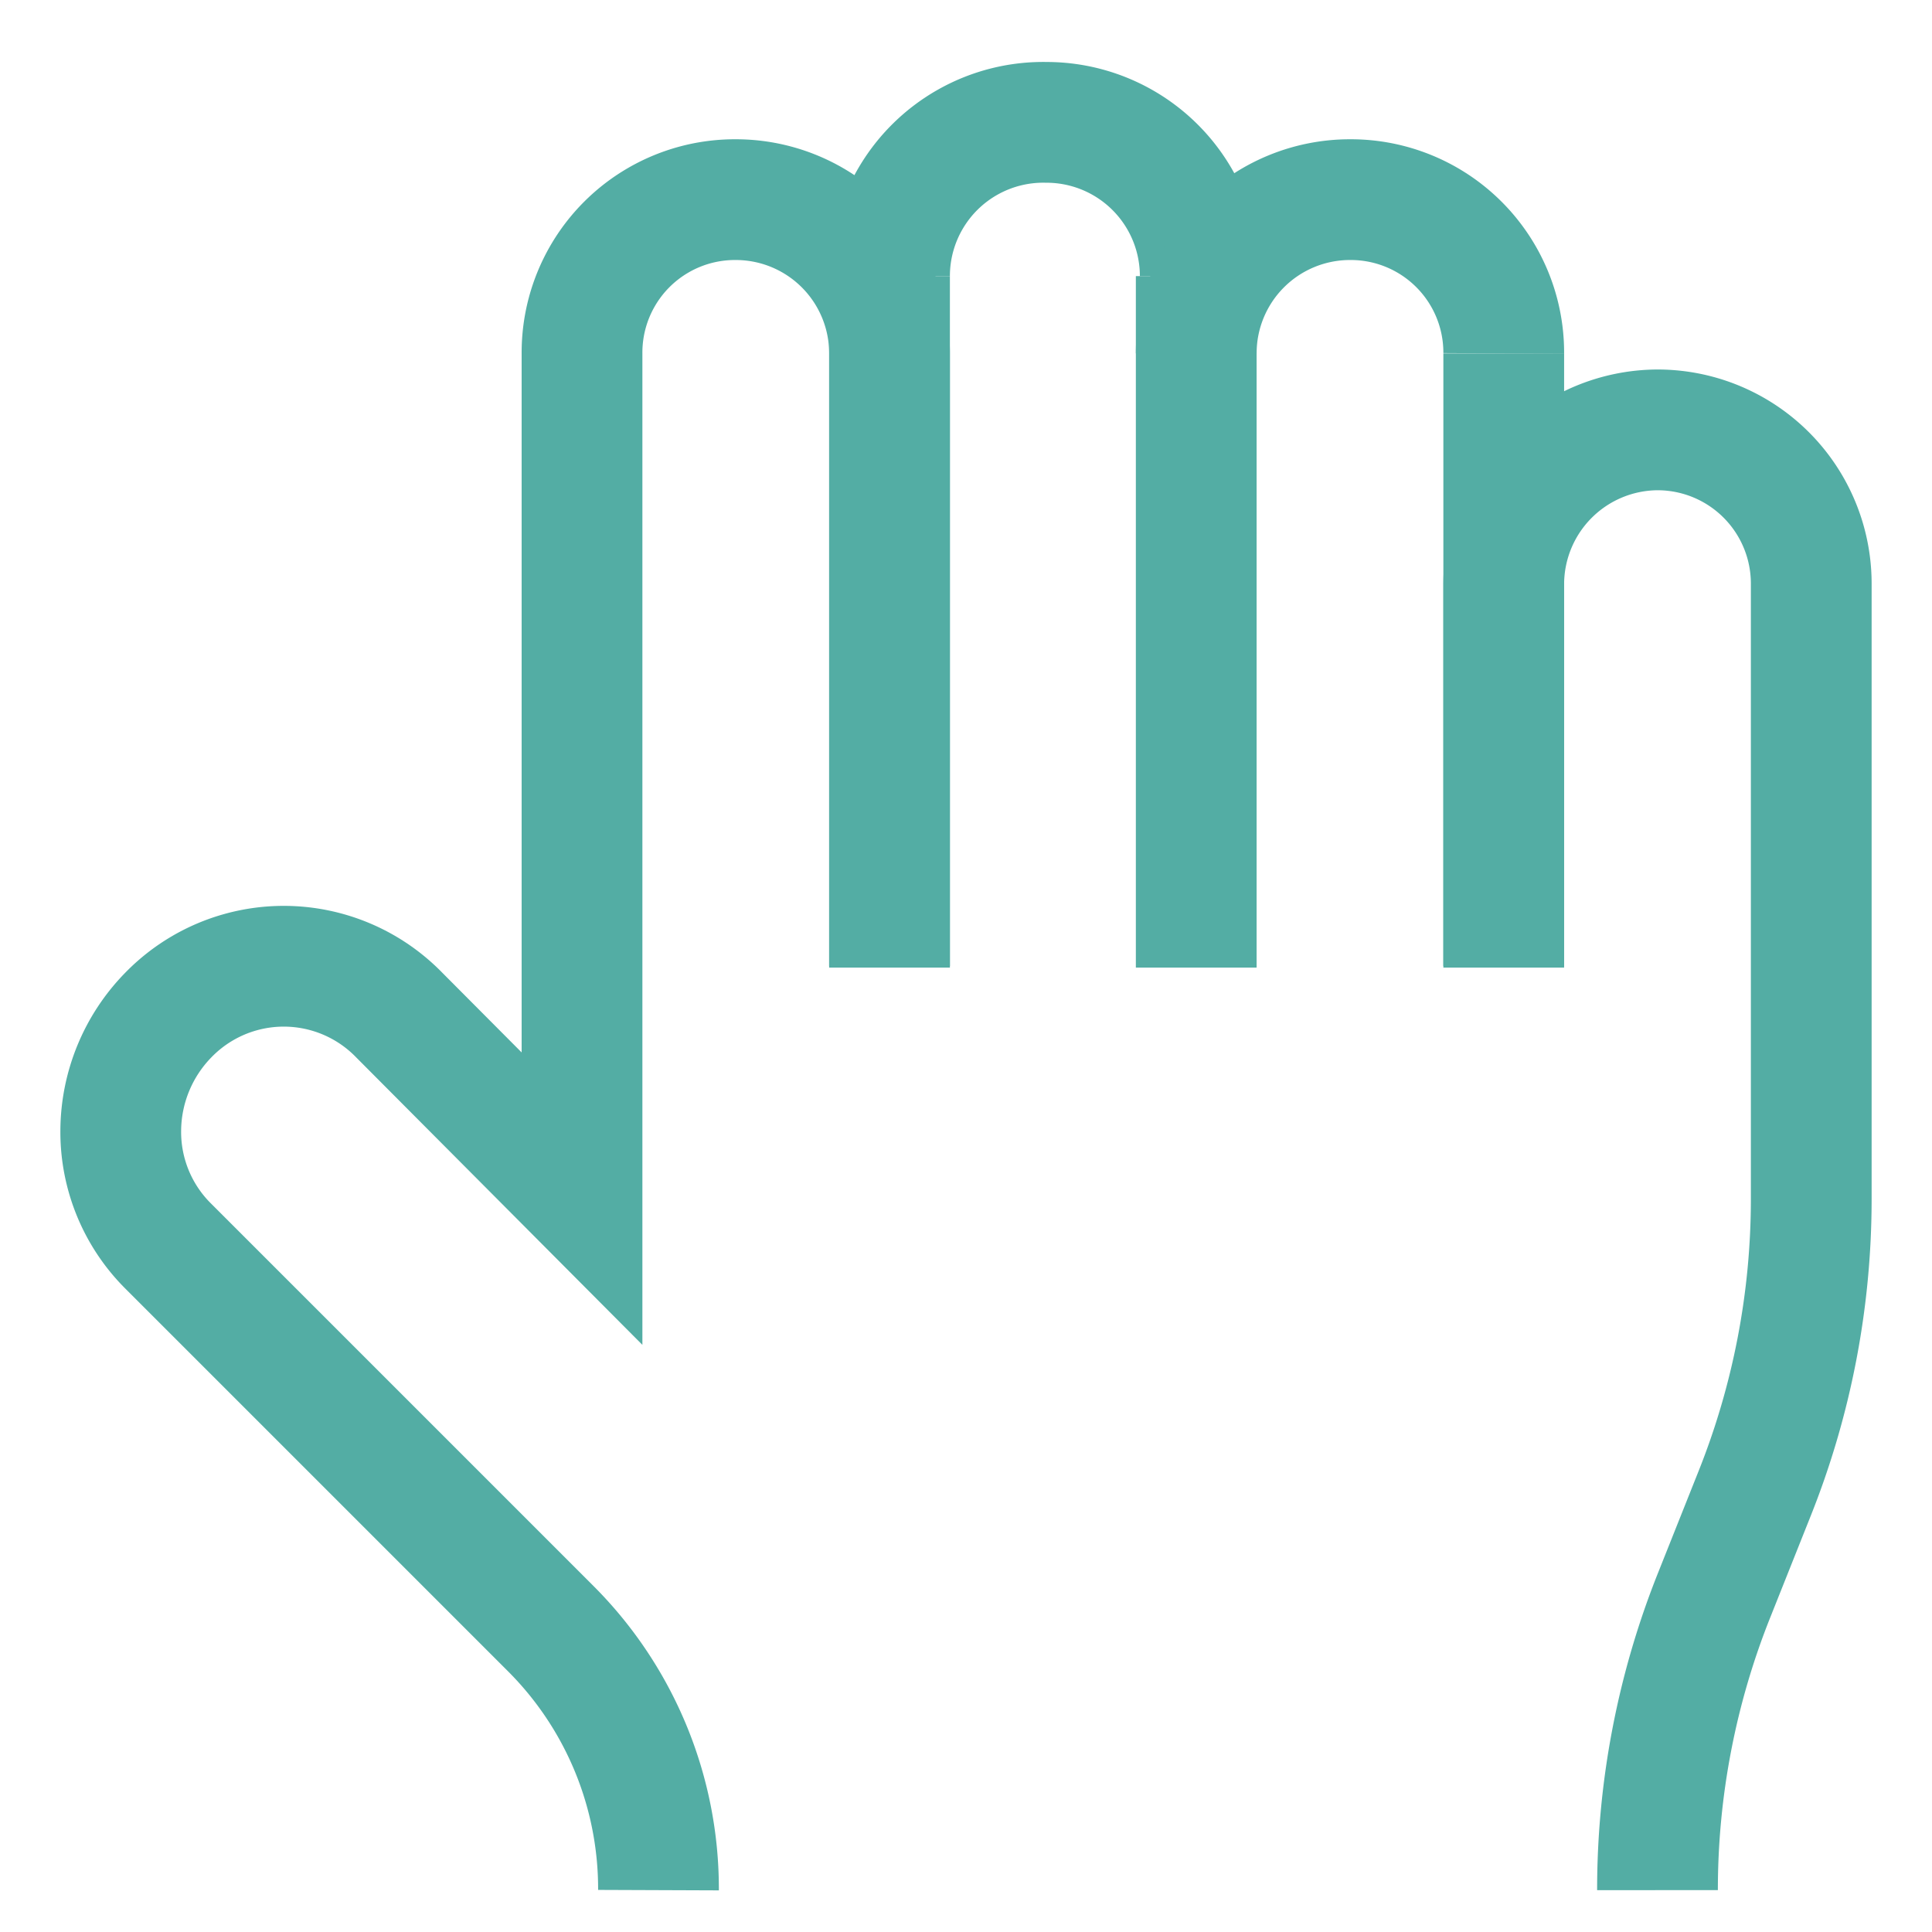
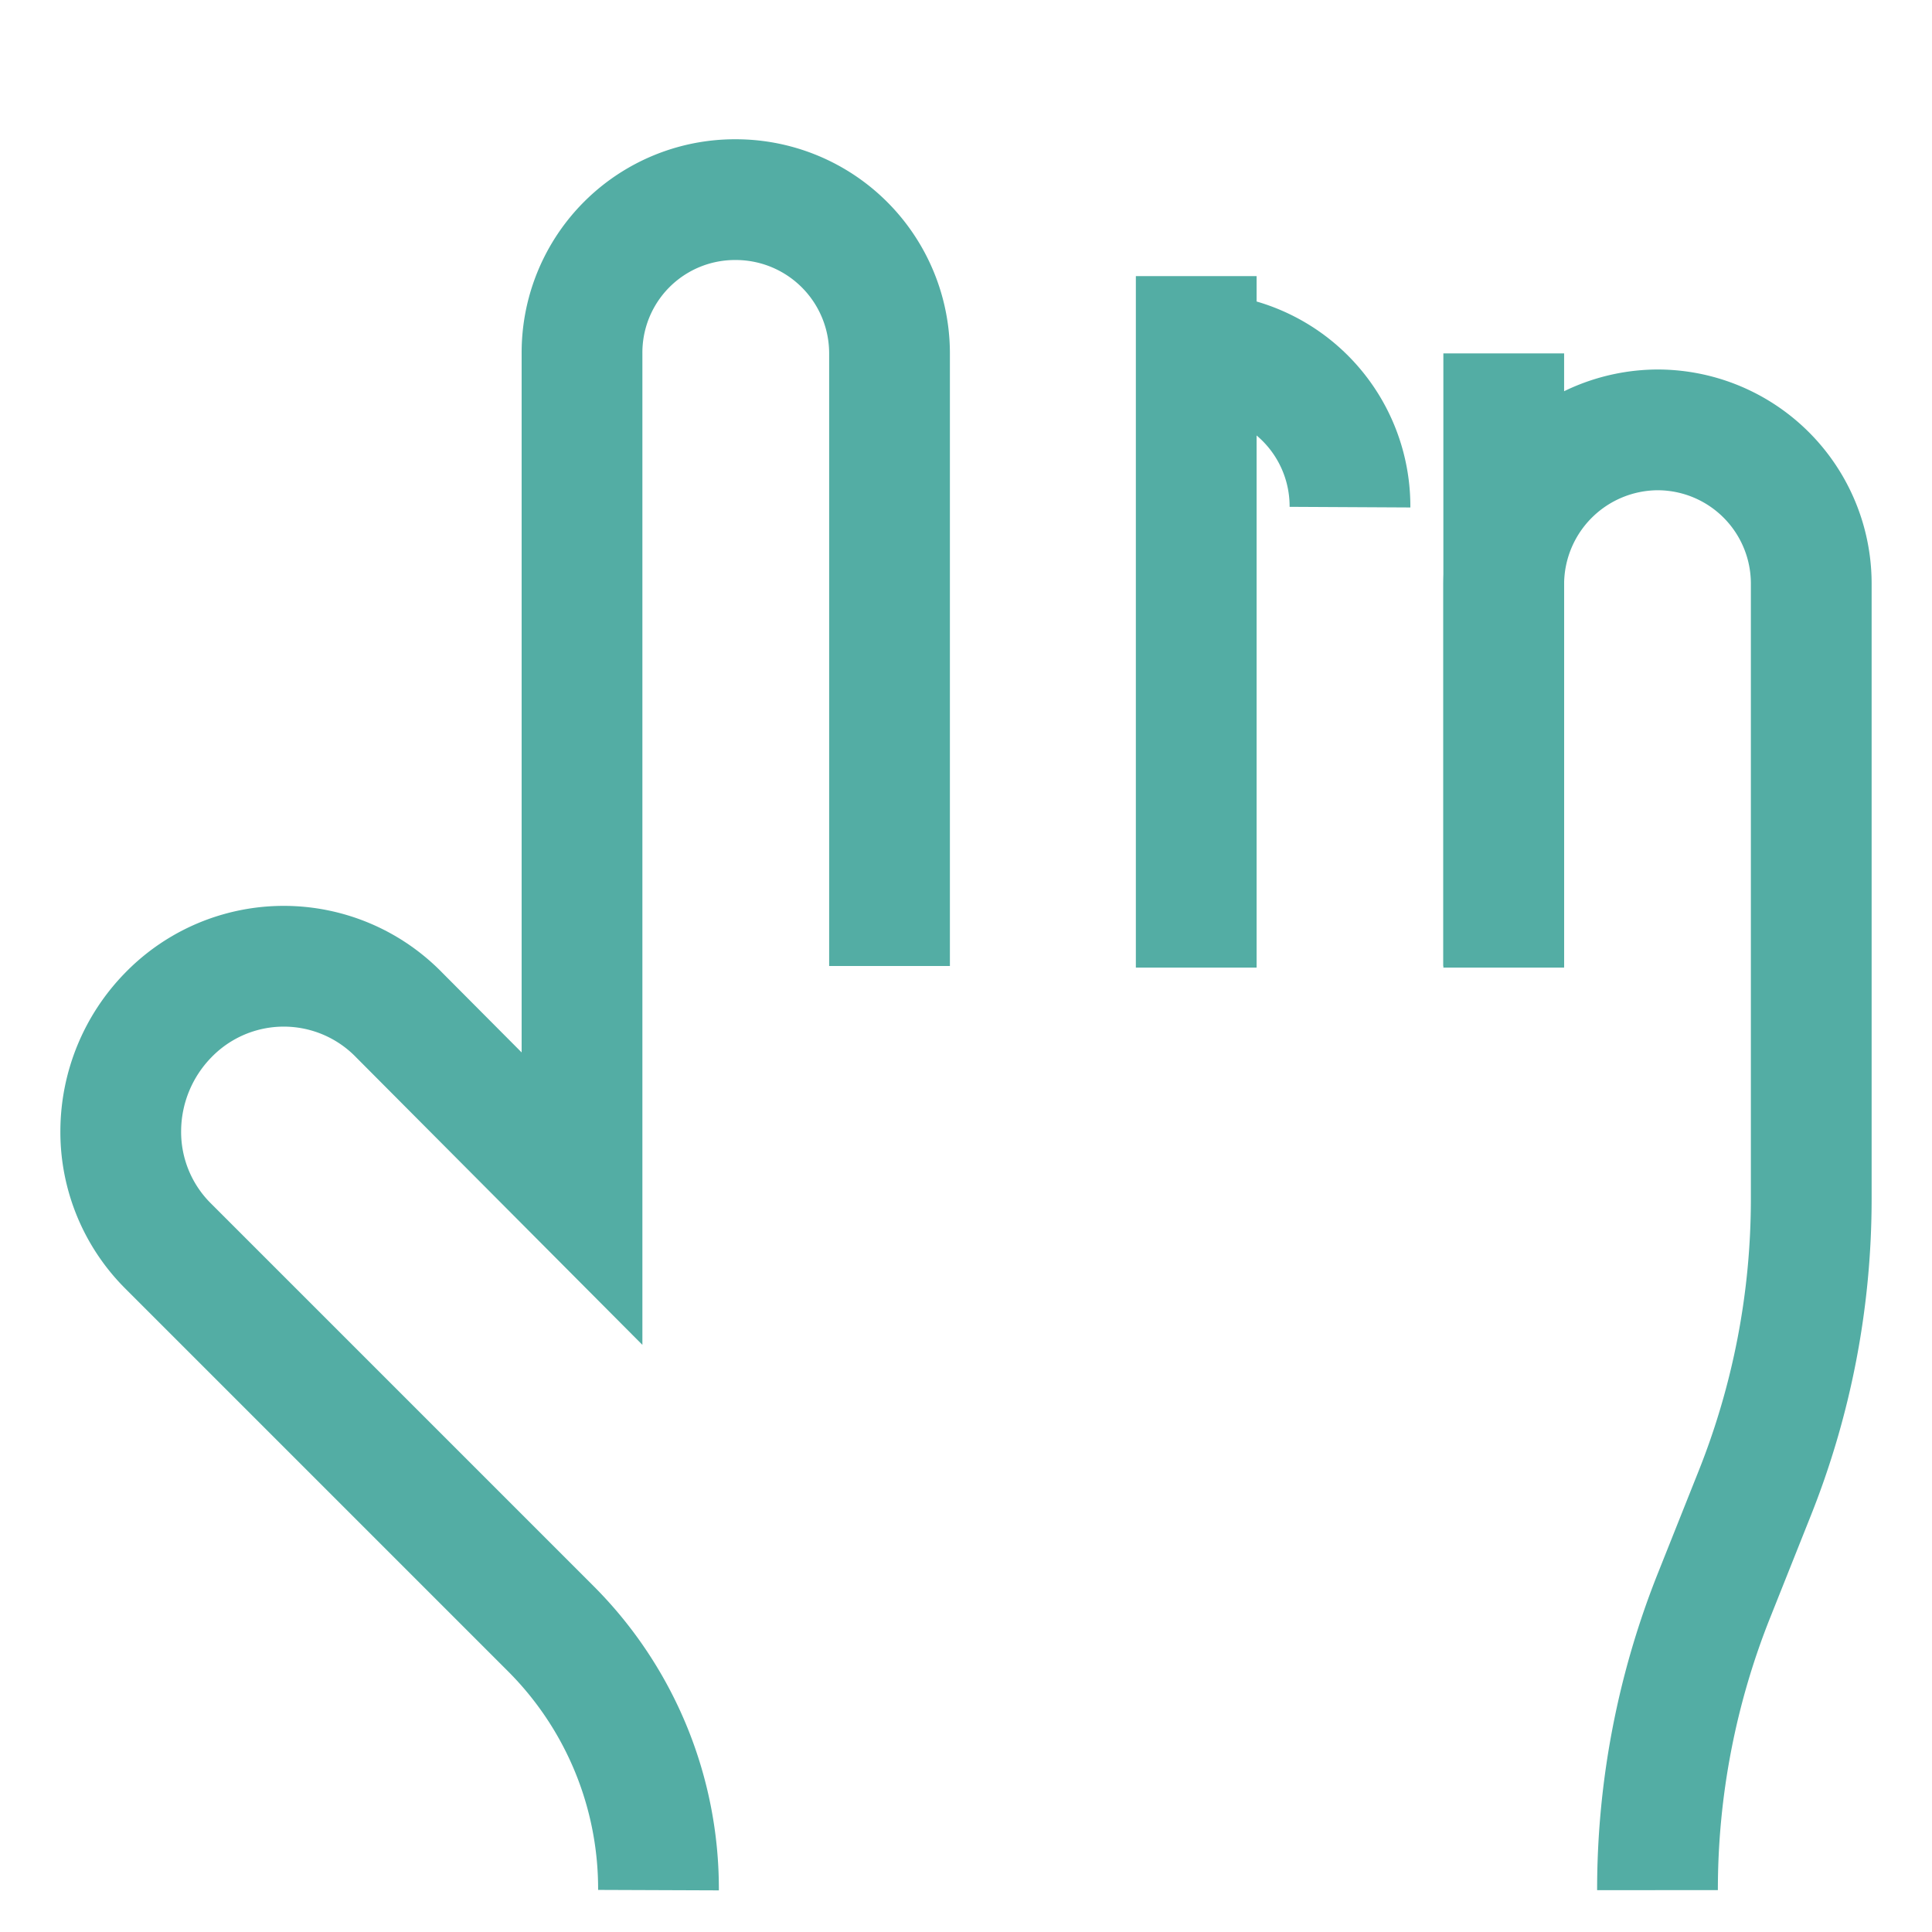
<svg xmlns="http://www.w3.org/2000/svg" id="Layer_1" data-name="Layer 1" viewBox="0 0 24 24" stroke-width="1.5" width="24" height="24" color="#53ADA4" class="flex-none w-5 h-5 stroke-teal-600">
  <defs>
    <style>
            .cls-637b715ef95e86b59c579e55-1 {
            fill: none;
            stroke: currentColor;
            stroke-miterlimit: 10;
            }
        </style>
  </defs>
-   <path class="cls-637b715ef95e86b59c579e55-1" d="M11.05,3.43A1.91,1.91,0,0,1,13,1.52h0a1.91,1.91,0,0,1,1.91,1.91">
-     </path>
-   <path class="cls-637b715ef95e86b59c579e55-1" d="M14.86,4.39a1.91,1.91,0,0,1,1.91-1.91h0a1.9,1.9,0,0,1,1.91,1.91">
+   <path class="cls-637b715ef95e86b59c579e55-1" d="M14.86,4.39h0a1.9,1.9,0,0,1,1.91,1.91">
    </path>
  <path class="cls-637b715ef95e86b59c579e55-1" d="M18.68,12V7.25a1.92,1.92,0,0,1,1.91-1.91h0A1.91,1.91,0,0,1,22.5,7.25v7.64a9.87,9.87,0,0,1-.71,3.68L21.3,19.8a9.87,9.87,0,0,0-.71,3.68h0">
    </path>
  <path class="cls-637b715ef95e86b59c579e55-1" d="M8.18,23.48h0a4.57,4.57,0,0,0-1.35-3.26L2.09,15.48a2,2,0,0,1-.59-1.43,2.07,2.07,0,0,1,.59-1.44,2,2,0,0,1,2.87,0l2.27,2.28V4.39A1.9,1.9,0,0,1,9.14,2.48h0a1.91,1.91,0,0,1,1.91,1.91V12">
    </path>
-   <line class="cls-637b715ef95e86b59c579e55-1" x1="11.05" y1="12.02" x2="11.05" y2="3.43" />
  <line class="cls-637b715ef95e86b59c579e55-1" x1="14.86" y1="12.02" x2="14.86" y2="3.43" />
  <line class="cls-637b715ef95e86b59c579e55-1" x1="18.68" y1="12.02" x2="18.68" y2="4.39" />
</svg>